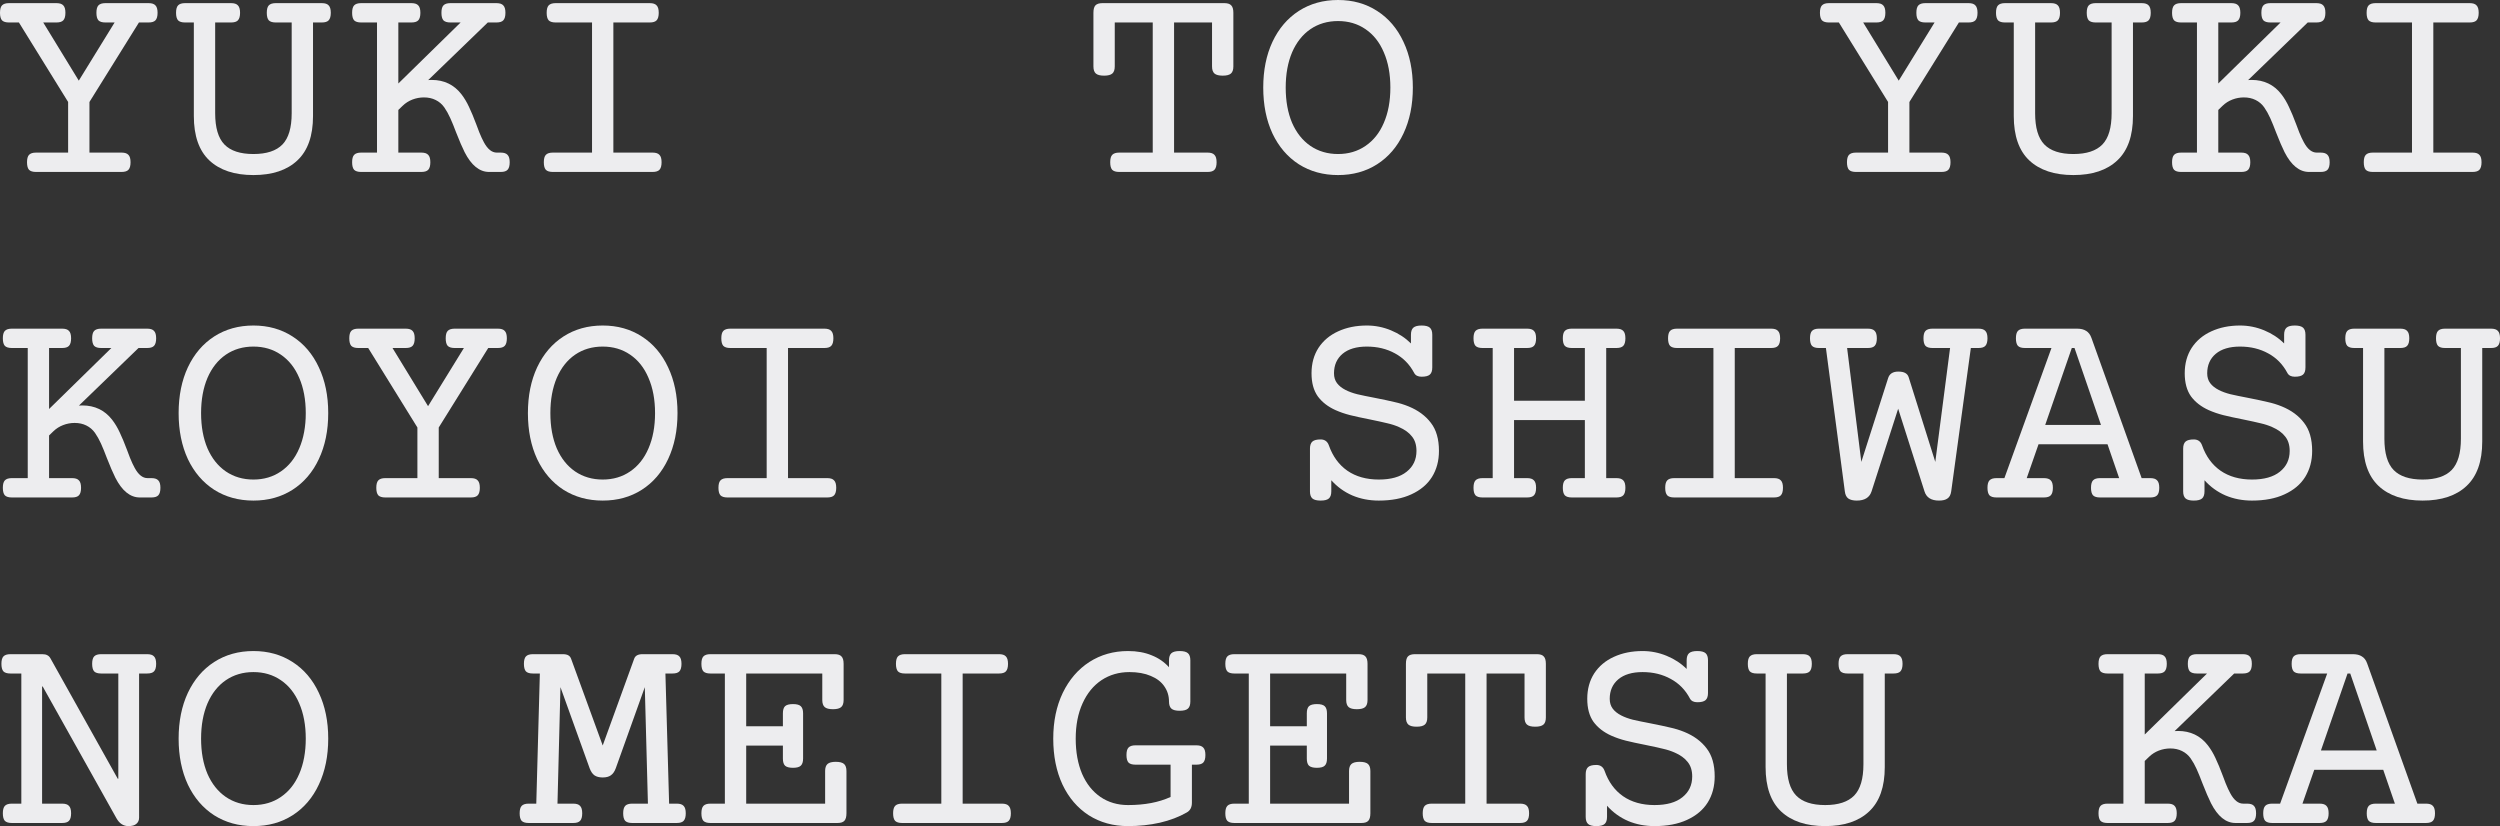
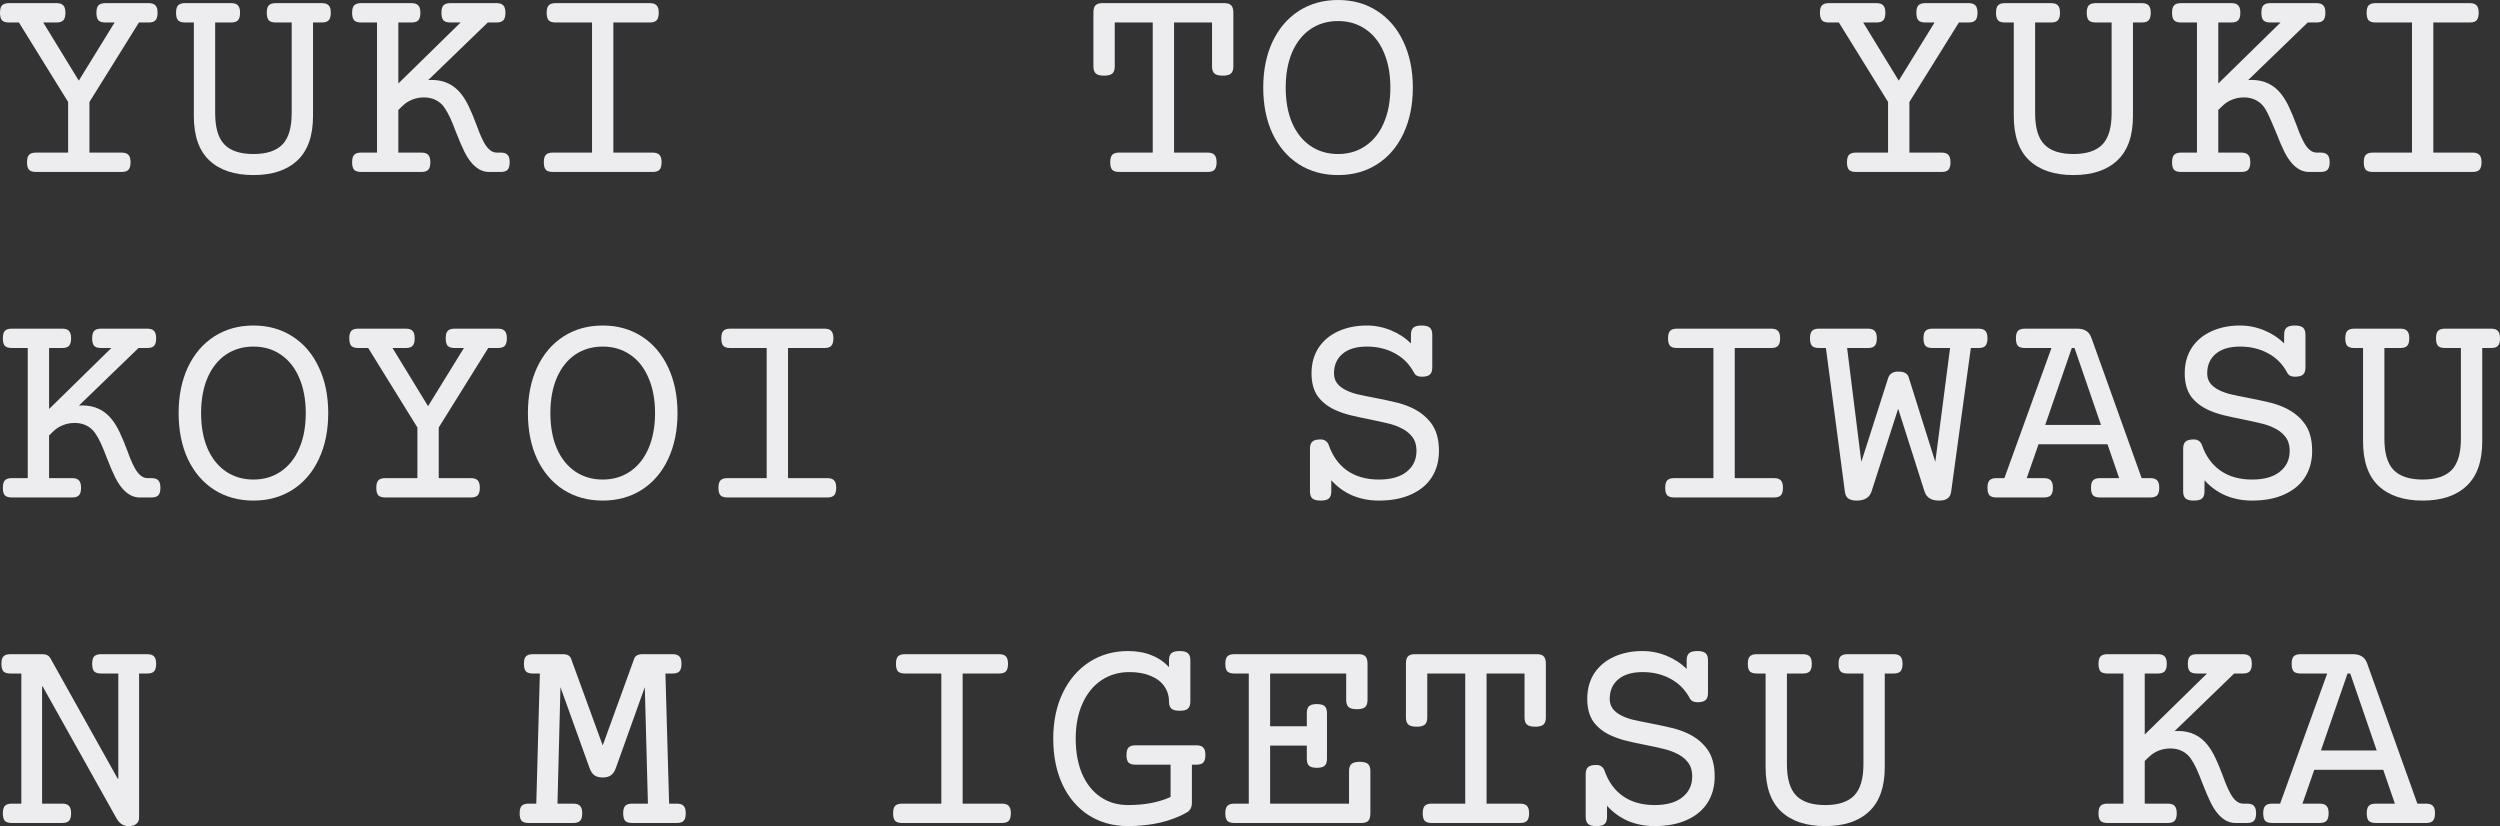
<svg xmlns="http://www.w3.org/2000/svg" viewBox="0 0 145.92 48.219" fill="none">
  <rect x="0" y="0" width="145.92" height="48.219" fill="#333333" stroke="none" />
  <path d="M8.674 0.183C8.862 0.183 8.995 0.227 9.073 0.315C9.156 0.398 9.197 0.542 9.197 0.747C9.197 0.952 9.156 1.098 9.073 1.187C8.995 1.27 8.862 1.312 8.674 1.312H8.11L5.221 5.952V8.907H7.097C7.285 8.907 7.418 8.951 7.496 9.04C7.579 9.123 7.62 9.266 7.62 9.471C7.62 9.676 7.579 9.823 7.496 9.911C7.418 9.994 7.285 10.036 7.097 10.036H2.1C1.912 10.036 1.776 9.994 1.693 9.911C1.616 9.823 1.577 9.676 1.577 9.471C1.577 9.266 1.616 9.123 1.693 9.04C1.776 8.951 1.912 8.907 2.1 8.907H3.976V5.952L1.104 1.312H0.523C0.335 1.312 0.199 1.27 0.116 1.187C0.039 1.098 0 0.952 0 0.747C0 0.542 0.039 0.398 0.116 0.315C0.199 0.227 0.335 0.183 0.523 0.183H3.295C3.484 0.183 3.616 0.227 3.694 0.315C3.777 0.398 3.818 0.542 3.818 0.747C3.818 0.952 3.777 1.098 3.694 1.187C3.616 1.27 3.484 1.312 3.295 1.312H2.523L4.599 4.707L6.69 1.312H6.151C5.963 1.312 5.827 1.27 5.744 1.187C5.667 1.098 5.628 0.952 5.628 0.747C5.628 0.542 5.667 0.398 5.744 0.315C5.827 0.227 5.963 0.183 6.151 0.183H8.674Z" fill="#EDEDEF" />
  <path d="M18.785 0.183C18.973 0.183 19.106 0.227 19.183 0.315C19.266 0.398 19.308 0.542 19.308 0.747C19.308 0.952 19.266 1.098 19.183 1.187C19.106 1.27 18.973 1.312 18.785 1.312H18.27V6.773C18.27 7.93 17.966 8.793 17.357 9.363C16.754 9.933 15.899 10.218 14.792 10.218C13.685 10.218 12.827 9.933 12.219 9.363C11.616 8.793 11.314 7.93 11.314 6.773V1.312H10.799C10.611 1.312 10.476 1.27 10.393 1.187C10.315 1.098 10.276 0.952 10.276 0.747C10.276 0.542 10.315 0.398 10.393 0.315C10.476 0.227 10.611 0.183 10.799 0.183H13.489C13.677 0.183 13.81 0.227 13.887 0.315C13.97 0.398 14.012 0.542 14.012 0.747C14.012 0.952 13.97 1.098 13.887 1.187C13.81 1.27 13.677 1.312 13.489 1.312H12.559V6.607C12.559 7.454 12.739 8.063 13.099 8.434C13.458 8.804 14.023 8.99 14.792 8.99C15.561 8.99 16.126 8.804 16.485 8.434C16.845 8.063 17.025 7.454 17.025 6.607V1.312H16.095C15.907 1.312 15.771 1.27 15.688 1.187C15.611 1.098 15.572 0.952 15.572 0.747C15.572 0.542 15.611 0.398 15.688 0.315C15.771 0.227 15.907 0.183 16.095 0.183H18.785Z" fill="#EDEDEF" />
  <path d="M28.978 0.183C29.166 0.183 29.299 0.227 29.376 0.315C29.46 0.398 29.501 0.542 29.501 0.747C29.501 0.952 29.46 1.098 29.376 1.187C29.299 1.27 29.166 1.312 28.978 1.312H28.472L24.994 4.673C25.038 4.668 25.104 4.665 25.193 4.665C25.918 4.665 26.496 4.942 26.928 5.495C27.099 5.716 27.249 5.966 27.376 6.242C27.509 6.519 27.653 6.865 27.808 7.28C27.83 7.335 27.885 7.482 27.974 7.72C28.068 7.952 28.159 8.149 28.247 8.309C28.463 8.708 28.712 8.907 28.995 8.907H29.227C29.415 8.907 29.548 8.951 29.625 9.04C29.708 9.123 29.75 9.266 29.75 9.471C29.75 9.676 29.708 9.823 29.625 9.911C29.548 9.994 29.415 10.036 29.227 10.036H28.546C27.987 10.036 27.512 9.651 27.119 8.882C26.98 8.605 26.817 8.226 26.629 7.745C26.502 7.407 26.386 7.122 26.28 6.89C26.175 6.657 26.059 6.45 25.932 6.267C25.799 6.079 25.63 5.935 25.425 5.835C25.226 5.736 24.999 5.686 24.745 5.686C24.512 5.686 24.288 5.728 24.072 5.811C23.856 5.894 23.666 6.015 23.5 6.176L23.25 6.417V8.907H24.595C24.783 8.907 24.916 8.951 24.994 9.04C25.077 9.123 25.118 9.266 25.118 9.471C25.118 9.676 25.077 9.823 24.994 9.911C24.916 9.994 24.783 10.036 24.595 10.036H21.076C20.888 10.036 20.752 9.994 20.669 9.911C20.591 9.823 20.553 9.676 20.553 9.471C20.553 9.266 20.591 9.123 20.669 9.04C20.752 8.951 20.888 8.907 21.076 8.907H22.005V1.312H21.076C20.888 1.312 20.752 1.27 20.669 1.187C20.591 1.098 20.553 0.952 20.553 0.747C20.553 0.542 20.591 0.398 20.669 0.315C20.752 0.227 20.888 0.183 21.076 0.183H24.014C24.202 0.183 24.335 0.227 24.413 0.315C24.496 0.398 24.537 0.542 24.537 0.747C24.537 0.952 24.496 1.098 24.413 1.187C24.335 1.27 24.202 1.312 24.014 1.312H23.25V4.873L26.886 1.312H26.289C26.1 1.312 25.965 1.27 25.882 1.187C25.804 1.098 25.766 0.952 25.766 0.747C25.766 0.542 25.804 0.398 25.882 0.315C25.965 0.227 26.1 0.183 26.289 0.183H28.978Z" fill="#EDEDEF" />
  <path d="M37.926 0.183C38.114 0.183 38.247 0.227 38.325 0.315C38.408 0.398 38.449 0.542 38.449 0.747C38.449 0.952 38.408 1.098 38.325 1.187C38.247 1.27 38.114 1.312 37.926 1.312H35.801V8.907H38.092C38.28 8.907 38.413 8.951 38.491 9.04C38.574 9.123 38.615 9.266 38.615 9.471C38.615 9.676 38.574 9.823 38.491 9.911C38.413 9.994 38.28 10.036 38.092 10.036H32.265C32.077 10.036 31.941 9.994 31.859 9.911C31.781 9.823 31.742 9.676 31.742 9.471C31.742 9.266 31.781 9.123 31.859 9.04C31.941 8.951 32.077 8.907 32.265 8.907H34.556V1.312H32.431C32.243 1.312 32.107 1.27 32.024 1.187C31.947 1.098 31.908 0.952 31.908 0.747C31.908 0.542 31.947 0.398 32.024 0.315C32.107 0.227 32.243 0.183 32.431 0.183H37.926Z" fill="#EDEDEF" />
  <path d="M71.466 0.183C71.654 0.183 71.787 0.227 71.865 0.315C71.948 0.398 71.989 0.542 71.989 0.747V3.876C71.989 4.07 71.942 4.208 71.848 4.291C71.754 4.374 71.594 4.416 71.367 4.416C71.14 4.416 70.979 4.374 70.885 4.291C70.791 4.208 70.744 4.07 70.744 3.876V1.312H68.528V8.907H70.487C70.675 8.907 70.808 8.951 70.885 9.04C70.968 9.123 71.01 9.266 71.01 9.471C71.01 9.676 70.968 9.823 70.885 9.911C70.808 9.994 70.675 10.036 70.487 10.036H65.324C65.136 10.036 65 9.994 64.917 9.911C64.839 9.823 64.801 9.676 64.801 9.471C64.801 9.266 64.839 9.123 64.917 9.04C65 8.951 65.136 8.907 65.324 8.907H67.283V1.312H65.066V3.876C65.066 4.07 65.019 4.208 64.925 4.291C64.831 4.374 64.671 4.416 64.444 4.416C64.217 4.416 64.057 4.374 63.962 4.291C63.868 4.208 63.821 4.07 63.821 3.876V0.747C63.821 0.542 63.86 0.398 63.937 0.315C64.021 0.227 64.156 0.183 64.344 0.183H71.466Z" fill="#EDEDEF" />
  <path d="M78.099 0C78.962 0 79.723 0.213 80.381 0.639C81.046 1.065 81.557 1.666 81.917 2.44C82.282 3.21 82.465 4.101 82.465 5.113C82.465 6.126 82.282 7.02 81.917 7.794C81.557 8.564 81.046 9.161 80.381 9.587C79.723 10.008 78.962 10.218 78.099 10.218C77.235 10.218 76.472 10.008 75.808 9.587C75.149 9.161 74.637 8.564 74.272 7.794C73.912 7.02 73.733 6.126 73.733 5.113C73.733 4.101 73.912 3.21 74.272 2.44C74.637 1.666 75.149 1.065 75.808 0.639C76.472 0.213 77.235 0 78.099 0ZM78.099 1.229C77.49 1.229 76.953 1.386 76.488 1.702C76.029 2.017 75.672 2.468 75.417 3.055C75.168 3.641 75.044 4.327 75.044 5.113C75.044 5.899 75.168 6.585 75.417 7.172C75.672 7.753 76.029 8.201 76.488 8.517C76.953 8.832 77.49 8.99 78.099 8.99C78.707 8.99 79.241 8.832 79.701 8.517C80.166 8.201 80.523 7.753 80.771 7.172C81.026 6.585 81.153 5.899 81.153 5.113C81.153 4.327 81.026 3.641 80.771 3.055C80.523 2.468 80.166 2.017 79.701 1.702C79.241 1.386 78.707 1.229 78.099 1.229Z" fill="#EDEDEF" />
  <path d="M114.901 0.183C115.089 0.183 115.222 0.227 115.299 0.315C115.382 0.398 115.424 0.542 115.424 0.747C115.424 0.952 115.382 1.098 115.299 1.187C115.222 1.27 115.089 1.312 114.901 1.312H114.337L111.448 5.952V8.907H113.324C113.512 8.907 113.645 8.951 113.722 9.04C113.805 9.123 113.847 9.266 113.847 9.471C113.847 9.676 113.805 9.823 113.722 9.911C113.645 9.994 113.512 10.036 113.324 10.036H108.327C108.138 10.036 108.003 9.994 107.92 9.911C107.843 9.823 107.804 9.676 107.804 9.471C107.804 9.266 107.843 9.123 107.92 9.04C108.003 8.951 108.138 8.907 108.327 8.907H110.203V5.952L107.331 1.312H106.749C106.561 1.312 106.426 1.27 106.343 1.187C106.265 1.098 106.226 0.952 106.226 0.747C106.226 0.542 106.265 0.398 106.343 0.315C106.426 0.227 106.561 0.183 106.749 0.183H109.522C109.71 0.183 109.843 0.227 109.92 0.315C110.003 0.398 110.045 0.542 110.045 0.747C110.045 0.952 110.003 1.098 109.92 1.187C109.843 1.27 109.71 1.312 109.522 1.312H108.75L110.825 4.707L112.917 1.312H112.377C112.189 1.312 112.054 1.27 111.971 1.187C111.893 1.098 111.855 0.952 111.855 0.747C111.855 0.542 111.893 0.398 111.971 0.315C112.054 0.227 112.189 0.183 112.377 0.183H114.901Z" fill="#EDEDEF" />
  <path d="M125.011 0.183C125.199 0.183 125.332 0.227 125.41 0.315C125.493 0.398 125.534 0.542 125.534 0.747C125.534 0.952 125.493 1.098 125.41 1.187C125.332 1.27 125.199 1.312 125.011 1.312H124.497V6.773C124.497 7.93 124.192 8.793 123.583 9.363C122.98 9.933 122.125 10.218 121.019 10.218C119.912 10.218 119.054 9.933 118.445 9.363C117.842 8.793 117.54 7.93 117.54 6.773V1.312H117.026C116.838 1.312 116.702 1.27 116.619 1.187C116.542 1.098 116.503 0.952 116.503 0.747C116.503 0.542 116.542 0.398 116.619 0.315C116.702 0.227 116.838 0.183 117.026 0.183H119.715C119.903 0.183 120.036 0.227 120.114 0.315C120.197 0.398 120.238 0.542 120.238 0.747C120.238 0.952 120.197 1.098 120.114 1.187C120.036 1.27 119.903 1.312 119.715 1.312H118.786V6.607C118.786 7.454 118.965 8.063 119.325 8.434C119.685 8.804 120.249 8.99 121.019 8.99C121.788 8.99 122.352 8.804 122.712 8.434C123.072 8.063 123.251 7.454 123.251 6.607V1.312H122.322C122.134 1.312 121.998 1.27 121.915 1.187C121.838 1.098 121.799 0.952 121.799 0.747C121.799 0.542 121.838 0.398 121.915 0.315C121.998 0.227 122.134 0.183 122.322 0.183H125.011Z" fill="#EDEDEF" />
-   <path d="M135.205 0.183C135.393 0.183 135.526 0.227 135.603 0.315C135.686 0.398 135.728 0.542 135.728 0.747C135.728 0.952 135.686 1.098 135.603 1.187C135.526 1.27 135.393 1.312 135.205 1.312H134.698L131.22 4.673C131.264 4.668 131.331 4.665 131.419 4.665C132.144 4.665 132.723 4.942 133.154 5.495C133.326 5.716 133.475 5.966 133.602 6.242C133.735 6.519 133.879 6.865 134.034 7.28C134.056 7.335 134.112 7.482 134.2 7.72C134.294 7.952 134.386 8.149 134.474 8.309C134.69 8.708 134.939 8.907 135.221 8.907H135.454C135.642 8.907 135.774 8.951 135.852 9.04C135.935 9.123 135.977 9.266 135.977 9.471C135.977 9.676 135.935 9.823 135.852 9.911C135.774 9.994 135.642 10.036 135.454 10.036H134.773C134.214 10.036 133.738 9.651 133.345 8.882C133.207 8.605 133.044 8.226 132.856 7.745C132.728 7.407 132.612 7.122 132.507 6.89C132.402 6.657 132.285 6.45 132.158 6.267C132.025 6.079 131.857 5.935 131.652 5.835C131.453 5.736 131.226 5.686 130.971 5.686C130.739 5.686 130.515 5.728 130.299 5.811C130.083 5.894 129.892 6.015 129.726 6.176L129.477 6.417V8.907H130.822C131.01 8.907 131.143 8.951 131.22 9.04C131.303 9.123 131.345 9.266 131.345 9.471C131.345 9.676 131.303 9.823 131.22 9.911C131.143 9.994 131.01 10.036 130.822 10.036H127.302C127.114 10.036 126.979 9.994 126.896 9.911C126.818 9.823 126.779 9.676 126.779 9.471C126.779 9.266 126.818 9.123 126.896 9.04C126.979 8.951 127.114 8.907 127.302 8.907H128.232V1.312H127.302C127.114 1.312 126.979 1.27 126.896 1.187C126.818 1.098 126.779 0.952 126.779 0.747C126.779 0.542 126.818 0.398 126.896 0.315C126.979 0.227 127.114 0.183 127.302 0.183H130.241C130.429 0.183 130.562 0.227 130.639 0.315C130.722 0.398 130.764 0.542 130.764 0.747C130.764 0.952 130.722 1.098 130.639 1.187C130.562 1.27 130.429 1.312 130.241 1.312H129.477V4.873L133.113 1.312H132.515C132.327 1.312 132.191 1.27 132.109 1.187C132.031 1.098 131.992 0.952 131.992 0.747C131.992 0.542 132.031 0.398 132.109 0.315C132.191 0.227 132.327 0.183 132.515 0.183H135.205Z" fill="#EDEDEF" />
+   <path d="M135.205 0.183C135.393 0.183 135.526 0.227 135.603 0.315C135.686 0.398 135.728 0.542 135.728 0.747C135.728 0.952 135.686 1.098 135.603 1.187C135.526 1.27 135.393 1.312 135.205 1.312H134.698L131.22 4.673C131.264 4.668 131.331 4.665 131.419 4.665C132.144 4.665 132.723 4.942 133.154 5.495C133.326 5.716 133.475 5.966 133.602 6.242C133.735 6.519 133.879 6.865 134.034 7.28C134.056 7.335 134.112 7.482 134.2 7.72C134.294 7.952 134.386 8.149 134.474 8.309C134.69 8.708 134.939 8.907 135.221 8.907H135.454C135.642 8.907 135.774 8.951 135.852 9.04C135.935 9.123 135.977 9.266 135.977 9.471C135.977 9.676 135.935 9.823 135.852 9.911C135.774 9.994 135.642 10.036 135.454 10.036H134.773C134.214 10.036 133.738 9.651 133.345 8.882C133.207 8.605 133.044 8.226 132.856 7.745C132.402 6.657 132.285 6.45 132.158 6.267C132.025 6.079 131.857 5.935 131.652 5.835C131.453 5.736 131.226 5.686 130.971 5.686C130.739 5.686 130.515 5.728 130.299 5.811C130.083 5.894 129.892 6.015 129.726 6.176L129.477 6.417V8.907H130.822C131.01 8.907 131.143 8.951 131.22 9.04C131.303 9.123 131.345 9.266 131.345 9.471C131.345 9.676 131.303 9.823 131.22 9.911C131.143 9.994 131.01 10.036 130.822 10.036H127.302C127.114 10.036 126.979 9.994 126.896 9.911C126.818 9.823 126.779 9.676 126.779 9.471C126.779 9.266 126.818 9.123 126.896 9.04C126.979 8.951 127.114 8.907 127.302 8.907H128.232V1.312H127.302C127.114 1.312 126.979 1.27 126.896 1.187C126.818 1.098 126.779 0.952 126.779 0.747C126.779 0.542 126.818 0.398 126.896 0.315C126.979 0.227 127.114 0.183 127.302 0.183H130.241C130.429 0.183 130.562 0.227 130.639 0.315C130.722 0.398 130.764 0.542 130.764 0.747C130.764 0.952 130.722 1.098 130.639 1.187C130.562 1.27 130.429 1.312 130.241 1.312H129.477V4.873L133.113 1.312H132.515C132.327 1.312 132.191 1.27 132.109 1.187C132.031 1.098 131.992 0.952 131.992 0.747C131.992 0.542 132.031 0.398 132.109 0.315C132.191 0.227 132.327 0.183 132.515 0.183H135.205Z" fill="#EDEDEF" />
  <path d="M144.153 0.183C144.341 0.183 144.474 0.227 144.551 0.315C144.634 0.398 144.676 0.542 144.676 0.747C144.676 0.952 144.634 1.098 144.551 1.187C144.474 1.27 144.341 1.312 144.153 1.312H142.028V8.907H144.319C144.507 8.907 144.64 8.951 144.717 9.04C144.8 9.123 144.842 9.266 144.842 9.471C144.842 9.676 144.8 9.823 144.717 9.911C144.64 9.994 144.507 10.036 144.319 10.036H138.492C138.304 10.036 138.168 9.994 138.085 9.911C138.008 9.823 137.969 9.676 137.969 9.471C137.969 9.266 138.008 9.123 138.085 9.04C138.168 8.951 138.304 8.907 138.492 8.907H140.783V1.312H138.658C138.47 1.312 138.334 1.27 138.251 1.187C138.173 1.098 138.135 0.952 138.135 0.747C138.135 0.542 138.173 0.398 138.251 0.315C138.334 0.227 138.47 0.183 138.658 0.183H144.153Z" fill="#EDEDEF" />
  <path d="M8.591 19.183C8.779 19.183 8.912 19.227 8.99 19.315C9.073 19.398 9.114 19.542 9.114 19.747C9.114 19.952 9.073 20.098 8.99 20.187C8.912 20.27 8.779 20.312 8.591 20.312H8.085L4.607 23.673C4.651 23.668 4.718 23.665 4.806 23.665C5.531 23.665 6.109 23.942 6.541 24.495C6.713 24.716 6.862 24.965 6.989 25.242C7.122 25.519 7.266 25.865 7.421 26.28C7.443 26.335 7.498 26.482 7.587 26.72C7.681 26.952 7.772 27.149 7.861 27.309C8.077 27.708 8.326 27.907 8.608 27.907H8.84C9.028 27.907 9.161 27.951 9.239 28.04C9.322 28.123 9.363 28.266 9.363 28.471C9.363 28.676 9.322 28.823 9.239 28.911C9.161 28.994 9.028 29.036 8.84 29.036H8.16C7.601 29.036 7.125 28.651 6.732 27.882C6.594 27.605 6.43 27.226 6.242 26.745C6.115 26.407 5.999 26.122 5.894 25.89C5.788 25.657 5.672 25.45 5.545 25.267C5.412 25.079 5.243 24.935 5.039 24.835C4.839 24.736 4.612 24.686 4.358 24.686C4.125 24.686 3.901 24.728 3.686 24.811C3.47 24.894 3.279 25.015 3.113 25.176L2.864 25.417V27.907H4.208C4.397 27.907 4.529 27.951 4.607 28.04C4.69 28.123 4.731 28.266 4.731 28.471C4.731 28.676 4.69 28.823 4.607 28.911C4.529 28.994 4.397 29.036 4.208 29.036H0.689C0.501 29.036 0.365 28.994 0.282 28.911C0.205 28.823 0.166 28.676 0.166 28.471C0.166 28.266 0.205 28.123 0.282 28.04C0.365 27.951 0.501 27.907 0.689 27.907H1.619V20.312H0.689C0.501 20.312 0.365 20.27 0.282 20.187C0.205 20.098 0.166 19.952 0.166 19.747C0.166 19.542 0.205 19.398 0.282 19.315C0.365 19.227 0.501 19.183 0.689 19.183H3.627C3.816 19.183 3.948 19.227 4.026 19.315C4.109 19.398 4.15 19.542 4.15 19.747C4.15 19.952 4.109 20.098 4.026 20.187C3.948 20.27 3.816 20.312 3.627 20.312H2.864V23.873L6.5 20.312H5.902C5.714 20.312 5.578 20.27 5.495 20.187C5.418 20.098 5.379 19.952 5.379 19.747C5.379 19.542 5.418 19.398 5.495 19.315C5.578 19.227 5.714 19.183 5.902 19.183H8.591Z" fill="#EDEDEF" />
  <path d="M14.792 19C15.655 19 16.416 19.213 17.075 19.639C17.739 20.065 18.251 20.666 18.61 21.44C18.976 22.21 19.158 23.101 19.158 24.113C19.158 25.126 18.976 26.02 18.61 26.795C18.251 27.564 17.739 28.161 17.075 28.587C16.416 29.008 15.655 29.218 14.792 29.218C13.929 29.218 13.165 29.008 12.501 28.587C11.842 28.161 11.331 27.564 10.965 26.795C10.606 26.02 10.426 25.126 10.426 24.113C10.426 23.101 10.606 22.21 10.965 21.44C11.331 20.666 11.842 20.065 12.501 19.639C13.165 19.213 13.929 19 14.792 19ZM14.792 20.229C14.183 20.229 13.646 20.386 13.182 20.702C12.722 21.017 12.365 21.468 12.111 22.055C11.862 22.641 11.737 23.327 11.737 24.113C11.737 24.899 11.862 25.585 12.111 26.172C12.365 26.753 12.722 27.201 13.182 27.517C13.646 27.832 14.183 27.99 14.792 27.99C15.401 27.99 15.935 27.832 16.394 27.517C16.859 27.201 17.216 26.753 17.465 26.172C17.719 25.585 17.847 24.899 17.847 24.113C17.847 23.327 17.719 22.641 17.465 22.055C17.216 21.468 16.859 21.017 16.394 20.702C15.935 20.386 15.401 20.229 14.792 20.229Z" fill="#EDEDEF" />
  <path d="M29.061 19.183C29.249 19.183 29.382 19.227 29.46 19.315C29.543 19.398 29.584 19.542 29.584 19.747C29.584 19.952 29.543 20.098 29.46 20.187C29.382 20.27 29.249 20.312 29.061 20.312H28.497L25.608 24.952V27.907H27.484C27.672 27.907 27.805 27.951 27.882 28.04C27.965 28.123 28.007 28.266 28.007 28.471C28.007 28.676 27.965 28.823 27.882 28.911C27.805 28.994 27.672 29.036 27.484 29.036H22.487C22.299 29.036 22.163 28.994 22.08 28.911C22.003 28.823 21.964 28.676 21.964 28.471C21.964 28.266 22.003 28.123 22.08 28.04C22.163 27.951 22.299 27.907 22.487 27.907H24.363V24.952L21.491 20.312H20.91C20.722 20.312 20.586 20.27 20.503 20.187C20.425 20.098 20.387 19.952 20.387 19.747C20.387 19.542 20.425 19.398 20.503 19.315C20.586 19.227 20.722 19.183 20.91 19.183H23.682C23.87 19.183 24.003 19.227 24.081 19.315C24.164 19.398 24.205 19.542 24.205 19.747C24.205 19.952 24.164 20.098 24.081 20.187C24.003 20.27 23.87 20.312 23.682 20.312H22.91L24.985 23.707L27.077 20.312H26.538C26.35 20.312 26.214 20.27 26.131 20.187C26.053 20.098 26.015 19.952 26.015 19.747C26.015 19.542 26.053 19.398 26.131 19.315C26.214 19.227 26.35 19.183 26.538 19.183H29.061Z" fill="#EDEDEF" />
  <path d="M35.179 19C36.042 19 36.803 19.213 37.461 19.639C38.126 20.065 38.637 20.666 38.997 21.44C39.362 22.21 39.545 23.101 39.545 24.113C39.545 25.126 39.362 26.02 38.997 26.795C38.637 27.564 38.126 28.161 37.461 28.587C36.803 29.008 36.042 29.218 35.179 29.218C34.315 29.218 33.552 29.008 32.888 28.587C32.229 28.161 31.717 27.564 31.352 26.795C30.992 26.02 30.813 25.126 30.813 24.113C30.813 23.101 30.992 22.21 31.352 21.44C31.717 20.666 32.229 20.065 32.888 19.639C33.552 19.213 34.315 19 35.179 19ZM35.179 20.229C34.57 20.229 34.033 20.386 33.568 20.702C33.109 21.017 32.752 21.468 32.498 22.055C32.249 22.641 32.124 23.327 32.124 24.113C32.124 24.899 32.249 25.585 32.498 26.172C32.752 26.753 33.109 27.201 33.568 27.517C34.033 27.832 34.57 27.99 35.179 27.99C35.787 27.99 36.322 27.832 36.781 27.517C37.246 27.201 37.603 26.753 37.851 26.172C38.106 25.585 38.234 24.899 38.234 24.113C38.234 23.327 38.106 22.641 37.851 22.055C37.603 21.468 37.246 21.017 36.781 20.702C36.322 20.386 35.787 20.229 35.179 20.229Z" fill="#EDEDEF" />
  <path d="M48.12 19.183C48.308 19.183 48.441 19.227 48.518 19.315C48.601 19.398 48.643 19.542 48.643 19.747C48.643 19.952 48.601 20.098 48.518 20.187C48.441 20.27 48.308 20.312 48.12 20.312H45.995V27.907H48.286C48.474 27.907 48.607 27.951 48.684 28.04C48.767 28.123 48.809 28.266 48.809 28.471C48.809 28.676 48.767 28.823 48.684 28.911C48.607 28.994 48.474 29.036 48.286 29.036H42.458C42.27 29.036 42.135 28.994 42.052 28.911C41.974 28.823 41.935 28.676 41.935 28.471C41.935 28.266 41.974 28.123 42.052 28.04C42.135 27.951 42.27 27.907 42.458 27.907H44.749V20.312H42.625C42.436 20.312 42.301 20.27 42.218 20.187C42.14 20.098 42.102 19.952 42.102 19.747C42.102 19.542 42.14 19.398 42.218 19.315C42.301 19.227 42.436 19.183 42.625 19.183H48.12Z" fill="#EDEDEF" />
  <path d="M82.976 19C83.203 19 83.364 19.042 83.457 19.125C83.552 19.208 83.599 19.346 83.599 19.54V21.449C83.599 21.642 83.552 21.781 83.457 21.864C83.364 21.947 83.203 21.988 82.976 21.988C82.766 21.988 82.622 21.916 82.544 21.772C82.279 21.269 81.905 20.887 81.424 20.627C80.942 20.361 80.395 20.229 79.78 20.229C79.172 20.229 78.698 20.37 78.361 20.652C78.029 20.934 77.863 21.313 77.863 21.789C77.863 22.016 77.921 22.207 78.037 22.362C78.153 22.517 78.319 22.65 78.535 22.76C78.729 22.86 78.956 22.943 79.216 23.009C79.476 23.07 79.824 23.142 80.262 23.225C80.738 23.319 81.114 23.399 81.391 23.466C81.673 23.527 81.95 23.612 82.221 23.723C82.774 23.95 83.206 24.268 83.516 24.678C83.831 25.082 83.989 25.629 83.989 26.321C83.989 26.897 83.853 27.403 83.582 27.84C83.311 28.272 82.91 28.61 82.379 28.853C81.853 29.097 81.219 29.218 80.478 29.218C79.924 29.218 79.409 29.119 78.934 28.919C78.463 28.715 78.054 28.419 77.705 28.031V28.679C77.705 28.872 77.658 29.011 77.564 29.094C77.47 29.177 77.309 29.218 77.082 29.218C76.856 29.218 76.695 29.177 76.601 29.094C76.507 29.011 76.46 28.872 76.46 28.679V26.188C76.46 25.995 76.507 25.857 76.601 25.773C76.695 25.69 76.856 25.649 77.082 25.649C77.321 25.649 77.481 25.765 77.564 25.997C77.791 26.639 78.151 27.132 78.643 27.475C79.141 27.818 79.752 27.99 80.478 27.99C81.186 27.99 81.728 27.837 82.104 27.533C82.486 27.229 82.677 26.825 82.677 26.321C82.677 25.973 82.589 25.69 82.412 25.475C82.24 25.253 81.988 25.071 81.656 24.927C81.446 24.833 81.216 24.758 80.967 24.703C80.718 24.642 80.378 24.567 79.946 24.479C79.493 24.39 79.111 24.307 78.801 24.23C78.496 24.152 78.214 24.055 77.954 23.939C77.511 23.74 77.165 23.471 76.917 23.134C76.673 22.791 76.551 22.342 76.551 21.789C76.551 21.219 76.687 20.724 76.958 20.303C77.235 19.883 77.617 19.562 78.104 19.34C78.596 19.113 79.155 19 79.78 19C80.267 19 80.738 19.094 81.191 19.282C81.645 19.47 82.032 19.725 82.354 20.046V19.54C82.354 19.346 82.401 19.208 82.495 19.125C82.589 19.042 82.749 19 82.976 19Z" fill="#EDEDEF" />
-   <path d="M94.348 19.183C94.536 19.183 94.669 19.227 94.747 19.315C94.83 19.398 94.871 19.542 94.871 19.747C94.871 19.952 94.83 20.098 94.747 20.187C94.669 20.27 94.536 20.312 94.348 20.312H93.751V27.907H94.348C94.536 27.907 94.669 27.951 94.747 28.04C94.83 28.123 94.871 28.266 94.871 28.471C94.871 28.676 94.83 28.823 94.747 28.911C94.669 28.994 94.536 29.036 94.348 29.036H91.742C91.554 29.036 91.418 28.994 91.335 28.911C91.257 28.823 91.219 28.676 91.219 28.471C91.219 28.266 91.257 28.123 91.335 28.04C91.418 27.951 91.554 27.907 91.742 27.907H92.505V24.52H88.372V27.907H89.135C89.323 27.907 89.456 27.951 89.534 28.04C89.617 28.123 89.658 28.266 89.658 28.471C89.658 28.676 89.617 28.823 89.534 28.911C89.456 28.994 89.323 29.036 89.135 29.036H86.529C86.341 29.036 86.205 28.994 86.122 28.911C86.045 28.823 86.006 28.676 86.006 28.471C86.006 28.266 86.045 28.123 86.122 28.04C86.205 27.951 86.341 27.907 86.529 27.907H87.126V20.312H86.529C86.341 20.312 86.205 20.27 86.122 20.187C86.045 20.098 86.006 19.952 86.006 19.747C86.006 19.542 86.045 19.398 86.122 19.315C86.205 19.227 86.341 19.183 86.529 19.183H89.135C89.323 19.183 89.456 19.227 89.534 19.315C89.617 19.398 89.658 19.542 89.658 19.747C89.658 19.952 89.617 20.098 89.534 20.187C89.456 20.27 89.323 20.312 89.135 20.312H88.372V23.391H92.505V20.312H91.742C91.554 20.312 91.418 20.27 91.335 20.187C91.257 20.098 91.219 19.952 91.219 19.747C91.219 19.542 91.257 19.398 91.335 19.315C91.418 19.227 91.554 19.183 91.742 19.183H94.348Z" fill="#EDEDEF" />
  <path d="M103.38 19.183C103.568 19.183 103.7 19.227 103.778 19.315C103.861 19.398 103.902 19.542 103.902 19.747C103.902 19.952 103.861 20.098 103.778 20.187C103.7 20.27 103.568 20.312 103.38 20.312H101.254V27.907H103.545C103.734 27.907 103.866 27.951 103.944 28.04C104.027 28.123 104.068 28.266 104.068 28.471C104.068 28.676 104.027 28.823 103.944 28.911C103.866 28.994 103.734 29.036 103.545 29.036H97.718C97.53 29.036 97.395 28.994 97.312 28.911C97.234 28.823 97.195 28.676 97.195 28.471C97.195 28.266 97.234 28.123 97.312 28.04C97.395 27.951 97.53 27.907 97.718 27.907H100.009V20.312H97.884C97.696 20.312 97.56 20.27 97.478 20.187C97.4 20.098 97.361 19.952 97.361 19.747C97.361 19.542 97.4 19.398 97.478 19.315C97.56 19.227 97.696 19.183 97.884 19.183H103.38Z" fill="#EDEDEF" />
  <path d="M115.482 19.183C115.67 19.183 115.803 19.227 115.88 19.315C115.963 19.398 116.005 19.542 116.005 19.747C116.005 19.952 115.963 20.098 115.88 20.187C115.803 20.27 115.67 20.312 115.482 20.312H115.034L113.888 28.679C113.861 28.878 113.789 29.016 113.672 29.094C113.562 29.177 113.396 29.218 113.174 29.218C112.721 29.218 112.438 29.038 112.328 28.679L110.792 23.856L109.24 28.679C109.124 29.038 108.836 29.218 108.377 29.218C108.161 29.218 107.995 29.177 107.878 29.094C107.768 29.011 107.701 28.872 107.679 28.679L106.575 20.312H106.168C105.98 20.312 105.845 20.27 105.762 20.187C105.684 20.098 105.646 19.952 105.646 19.747C105.646 19.542 105.684 19.398 105.762 19.315C105.845 19.227 105.98 19.183 106.168 19.183H109.024C109.212 19.183 109.345 19.227 109.422 19.315C109.505 19.398 109.547 19.542 109.547 19.747C109.547 19.952 109.505 20.098 109.422 20.187C109.345 20.27 109.212 20.312 109.024 20.312H107.812L108.642 26.96L110.203 22.08C110.28 21.82 110.479 21.689 110.8 21.689C110.977 21.689 111.113 21.717 111.207 21.772C111.307 21.828 111.373 21.911 111.406 22.021L112.959 26.96L113.822 20.312H112.793C112.604 20.312 112.469 20.27 112.386 20.187C112.308 20.098 112.27 19.952 112.27 19.747C112.27 19.542 112.308 19.398 112.386 19.315C112.469 19.227 112.604 19.183 112.793 19.183H115.482Z" fill="#EDEDEF" />
  <path d="M121.234 19.183C121.456 19.183 121.633 19.227 121.766 19.315C121.904 19.398 122.006 19.534 122.073 19.722L125.003 27.907H125.509C125.698 27.907 125.83 27.951 125.908 28.04C125.991 28.123 126.032 28.266 126.032 28.471C126.032 28.676 125.991 28.823 125.908 28.911C125.83 28.994 125.698 29.036 125.509 29.036H122.571C122.383 29.036 122.247 28.994 122.164 28.911C122.087 28.823 122.048 28.676 122.048 28.471C122.048 28.266 122.087 28.123 122.164 28.04C122.247 27.951 122.383 27.907 122.571 27.907H123.691L123.011 25.931H118.985L118.296 27.907H119.3C119.488 27.907 119.621 27.951 119.699 28.04C119.782 28.123 119.823 28.266 119.823 28.471C119.823 28.676 119.782 28.823 119.699 28.911C119.621 28.994 119.488 29.036 119.3 29.036H116.528C116.34 29.036 116.204 28.994 116.121 28.911C116.044 28.823 116.005 28.676 116.005 28.471C116.005 28.266 116.044 28.123 116.121 28.04C116.204 27.951 116.34 27.907 116.528 27.907H116.993L119.74 20.312H118.188C118 20.312 117.864 20.27 117.781 20.187C117.704 20.098 117.665 19.952 117.665 19.747C117.665 19.542 117.704 19.398 117.781 19.315C117.864 19.227 118 19.183 118.188 19.183H121.234ZM120.927 20.312L119.375 24.802H122.629L121.085 20.312H120.927Z" fill="#EDEDEF" />
  <path d="M133.943 19C134.17 19 134.33 19.042 134.424 19.125C134.518 19.208 134.565 19.346 134.565 19.54V21.449C134.565 21.642 134.518 21.781 134.424 21.864C134.33 21.947 134.17 21.988 133.943 21.988C133.733 21.988 133.589 21.916 133.511 21.772C133.246 21.269 132.872 20.887 132.391 20.627C131.909 20.361 131.361 20.229 130.747 20.229C130.138 20.229 129.665 20.37 129.328 20.652C128.996 20.934 128.83 21.313 128.83 21.789C128.83 22.016 128.888 22.207 129.004 22.362C129.12 22.517 129.286 22.65 129.502 22.76C129.696 22.86 129.922 22.943 130.183 23.009C130.443 23.07 130.791 23.142 131.228 23.225C131.704 23.319 132.081 23.399 132.357 23.466C132.64 23.527 132.916 23.612 133.187 23.723C133.741 23.95 134.173 24.268 134.482 24.678C134.798 25.082 134.956 25.629 134.956 26.321C134.956 26.897 134.82 27.403 134.549 27.84C134.278 28.272 133.877 28.61 133.345 28.853C132.82 29.097 132.186 29.218 131.444 29.218C130.891 29.218 130.376 29.119 129.9 28.919C129.43 28.715 129.02 28.419 128.672 28.031V28.679C128.672 28.872 128.625 29.011 128.531 29.094C128.437 29.177 128.276 29.218 128.049 29.218C127.822 29.218 127.662 29.177 127.568 29.094C127.474 29.011 127.427 28.872 127.427 28.679V26.188C127.427 25.995 127.474 25.857 127.568 25.773C127.662 25.69 127.822 25.649 128.049 25.649C128.287 25.649 128.448 25.765 128.531 25.997C128.758 26.639 129.117 27.132 129.61 27.475C130.108 27.818 130.72 27.99 131.444 27.99C132.153 27.99 132.695 27.837 133.071 27.533C133.453 27.229 133.644 26.825 133.644 26.321C133.644 25.973 133.555 25.69 133.378 25.475C133.207 25.253 132.955 25.071 132.623 24.927C132.413 24.833 132.183 24.758 131.934 24.703C131.685 24.642 131.345 24.567 130.913 24.479C130.459 24.39 130.077 24.307 129.768 24.23C129.463 24.152 129.181 24.055 128.921 23.939C128.478 23.74 128.132 23.471 127.883 23.134C127.64 22.791 127.518 22.342 127.518 21.789C127.518 21.219 127.654 20.724 127.925 20.303C128.201 19.883 128.583 19.562 129.07 19.34C129.563 19.113 130.122 19 130.747 19C131.234 19 131.704 19.094 132.158 19.282C132.612 19.47 132.999 19.725 133.32 20.046V19.54C133.32 19.346 133.367 19.208 133.462 19.125C133.555 19.042 133.716 19 133.943 19Z" fill="#EDEDEF" />
  <path d="M145.398 19.183C145.586 19.183 145.719 19.227 145.796 19.315C145.879 19.398 145.921 19.542 145.921 19.747C145.921 19.952 145.879 20.098 145.796 20.187C145.719 20.27 145.586 20.312 145.398 20.312H144.883V25.773C144.883 26.93 144.579 27.793 143.97 28.363C143.367 28.933 142.512 29.218 141.405 29.218C140.299 29.218 139.441 28.933 138.832 28.363C138.229 27.793 137.927 26.93 137.927 25.773V20.312H137.413C137.224 20.312 137.089 20.27 137.006 20.187C136.928 20.098 136.89 19.952 136.89 19.747C136.89 19.542 136.928 19.398 137.006 19.315C137.089 19.227 137.224 19.183 137.413 19.183H140.102C140.29 19.183 140.423 19.227 140.5 19.315C140.584 19.398 140.625 19.542 140.625 19.747C140.625 19.952 140.584 20.098 140.5 20.187C140.423 20.27 140.29 20.312 140.102 20.312H139.172V25.607C139.172 26.454 139.352 27.063 139.712 27.434C140.072 27.804 140.636 27.99 141.405 27.99C142.174 27.99 142.739 27.804 143.099 27.434C143.458 27.063 143.638 26.454 143.638 25.607V20.312H142.708C142.52 20.312 142.385 20.27 142.302 20.187C142.224 20.098 142.185 19.952 142.185 19.747C142.185 19.542 142.224 19.398 142.302 19.315C142.385 19.227 142.52 19.183 142.708 19.183H145.398Z" fill="#EDEDEF" />
  <path d="M8.591 38.183C8.779 38.183 8.912 38.227 8.99 38.315C9.073 38.398 9.114 38.542 9.114 38.747C9.114 38.952 9.073 39.099 8.99 39.187C8.912 39.27 8.779 39.311 8.591 39.311H8.118V47.729C8.118 47.878 8.066 47.997 7.96 48.085C7.861 48.174 7.706 48.218 7.496 48.218C7.202 48.218 6.97 48.066 6.798 47.762L2.49 40.067H2.457V46.907H3.627C3.816 46.907 3.948 46.951 4.026 47.039C4.109 47.123 4.15 47.267 4.15 47.471C4.15 47.676 4.109 47.823 4.026 47.911C3.948 47.994 3.816 48.036 3.627 48.036H0.689C0.501 48.036 0.365 47.994 0.282 47.911C0.205 47.823 0.166 47.676 0.166 47.471C0.166 47.267 0.205 47.123 0.282 47.039C0.365 46.951 0.501 46.907 0.689 46.907H1.245V39.311H0.606C0.418 39.311 0.282 39.27 0.199 39.187C0.122 39.099 0.083 38.952 0.083 38.747C0.083 38.542 0.122 38.398 0.199 38.315C0.282 38.227 0.418 38.183 0.606 38.183H2.465C2.587 38.183 2.684 38.202 2.756 38.241C2.833 38.279 2.894 38.337 2.938 38.415L6.873 45.454H6.906V39.311H5.902C5.714 39.311 5.578 39.27 5.495 39.187C5.418 39.099 5.379 38.952 5.379 38.747C5.379 38.542 5.418 38.398 5.495 38.315C5.578 38.227 5.714 38.183 5.902 38.183H8.591Z" fill="#EDEDEF" />
-   <path d="M14.792 38C15.655 38 16.416 38.213 17.075 38.639C17.739 39.065 18.251 39.666 18.61 40.44C18.976 41.21 19.158 42.101 19.158 43.113C19.158 44.126 18.976 45.02 18.61 45.794C18.251 46.564 17.739 47.161 17.075 47.587C16.416 48.008 15.655 48.218 14.792 48.218C13.929 48.218 13.165 48.008 12.501 47.587C11.842 47.161 11.331 46.564 10.965 45.794C10.606 45.02 10.426 44.126 10.426 43.113C10.426 42.101 10.606 41.21 10.965 40.44C11.331 39.666 11.842 39.065 12.501 38.639C13.165 38.213 13.929 38 14.792 38ZM14.792 39.228C14.183 39.228 13.646 39.386 13.182 39.702C12.722 40.017 12.365 40.468 12.111 41.055C11.862 41.641 11.737 42.328 11.737 43.113C11.737 43.899 11.862 44.585 12.111 45.172C12.365 45.753 12.722 46.201 13.182 46.517C13.646 46.832 14.183 46.99 14.792 46.99C15.401 46.99 15.935 46.832 16.394 46.517C16.859 46.201 17.216 45.753 17.465 45.172C17.719 44.585 17.847 43.899 17.847 43.113C17.847 42.328 17.719 41.641 17.465 41.055C17.216 40.468 16.859 40.017 16.394 39.702C15.935 39.386 15.401 39.228 14.792 39.228Z" fill="#EDEDEF" />
  <path d="M39.254 38.183C39.443 38.183 39.575 38.227 39.653 38.315C39.736 38.398 39.777 38.542 39.777 38.747C39.777 38.952 39.736 39.099 39.653 39.187C39.575 39.27 39.443 39.311 39.254 39.311H38.839L39.055 46.907H39.503C39.691 46.907 39.824 46.951 39.902 47.039C39.985 47.123 40.026 47.267 40.026 47.471C40.026 47.676 39.985 47.823 39.902 47.911C39.824 47.994 39.691 48.036 39.503 48.036H36.897C36.709 48.036 36.573 47.994 36.49 47.911C36.413 47.823 36.374 47.676 36.374 47.471C36.374 47.267 36.413 47.123 36.49 47.039C36.573 46.951 36.709 46.907 36.897 46.907H37.818L37.636 40.108L35.942 44.84C35.871 45.034 35.774 45.172 35.652 45.255C35.536 45.338 35.378 45.379 35.179 45.379C34.98 45.379 34.819 45.338 34.697 45.255C34.581 45.172 34.487 45.034 34.415 44.84L32.713 40.108L32.539 46.907H33.46C33.649 46.907 33.781 46.951 33.859 47.039C33.942 47.123 33.983 47.267 33.983 47.471C33.983 47.676 33.942 47.823 33.859 47.911C33.781 47.994 33.649 48.036 33.46 48.036H30.854C30.666 48.036 30.53 47.994 30.447 47.911C30.37 47.823 30.331 47.676 30.331 47.471C30.331 47.267 30.37 47.123 30.447 47.039C30.53 46.951 30.666 46.907 30.854 46.907H31.302L31.51 39.311H31.103C30.915 39.311 30.779 39.27 30.696 39.187C30.619 39.099 30.58 38.952 30.58 38.747C30.58 38.542 30.619 38.398 30.696 38.315C30.779 38.227 30.915 38.183 31.103 38.183H32.854C32.987 38.183 33.092 38.205 33.17 38.249C33.248 38.293 33.303 38.362 33.336 38.457L35.179 43.512L37.013 38.457C37.074 38.274 37.237 38.183 37.503 38.183H39.254Z" fill="#EDEDEF" />
-   <path d="M48.784 44.466C49.011 44.466 49.171 44.508 49.265 44.591C49.359 44.674 49.406 44.812 49.406 45.006V47.471C49.406 47.676 49.365 47.823 49.282 47.911C49.204 47.994 49.072 48.036 48.883 48.036H41.462C41.274 48.036 41.139 47.994 41.056 47.911C40.978 47.823 40.94 47.676 40.94 47.471C40.94 47.267 40.978 47.123 41.056 47.039C41.139 46.951 41.274 46.907 41.462 46.907H42.309V39.311H41.462C41.274 39.311 41.139 39.27 41.056 39.187C40.978 39.099 40.94 38.952 40.94 38.747C40.94 38.542 40.978 38.398 41.056 38.315C41.139 38.227 41.274 38.183 41.462 38.183H48.717C48.905 38.183 49.038 38.227 49.116 38.315C49.199 38.398 49.24 38.542 49.24 38.747V40.856C49.24 41.049 49.193 41.187 49.099 41.271C49.005 41.354 48.844 41.395 48.618 41.395C48.391 41.395 48.23 41.354 48.136 41.271C48.042 41.187 47.995 41.049 47.995 40.856V39.311H43.554V42.391H45.696V41.636C45.696 41.442 45.737 41.304 45.82 41.221C45.909 41.138 46.064 41.096 46.285 41.096C46.506 41.096 46.659 41.138 46.742 41.221C46.83 41.304 46.875 41.442 46.875 41.636V44.275C46.875 44.469 46.83 44.608 46.742 44.69C46.659 44.773 46.506 44.815 46.285 44.815C46.064 44.815 45.909 44.773 45.82 44.69C45.737 44.608 45.696 44.469 45.696 44.275V43.52H43.554V46.907H48.161V45.006C48.161 44.812 48.208 44.674 48.302 44.591C48.396 44.508 48.557 44.466 48.784 44.466Z" fill="#EDEDEF" />
  <path d="M58.313 38.183C58.501 38.183 58.634 38.227 58.712 38.315C58.794 38.398 58.836 38.542 58.836 38.747C58.836 38.952 58.794 39.099 58.712 39.187C58.634 39.27 58.501 39.311 58.313 39.311H56.188V46.907H58.479C58.667 46.907 58.8 46.951 58.877 47.039C58.96 47.123 59.002 47.267 59.002 47.471C59.002 47.676 58.96 47.823 58.877 47.911C58.8 47.994 58.667 48.036 58.479 48.036H52.652C52.464 48.036 52.328 47.994 52.245 47.911C52.168 47.823 52.129 47.676 52.129 47.471C52.129 47.267 52.168 47.123 52.245 47.039C52.328 46.951 52.464 46.907 52.652 46.907H54.943V39.311H52.818C52.63 39.311 52.494 39.27 52.411 39.187C52.334 39.099 52.295 38.952 52.295 38.747C52.295 38.542 52.334 38.398 52.411 38.315C52.494 38.227 52.63 38.183 52.818 38.183H58.313Z" fill="#EDEDEF" />
  <path d="M68.855 38C69.082 38 69.242 38.042 69.336 38.125C69.43 38.208 69.478 38.346 69.478 38.54V40.947C69.478 41.14 69.43 41.279 69.336 41.362C69.242 41.445 69.082 41.486 68.855 41.486C68.628 41.486 68.468 41.445 68.373 41.362C68.28 41.279 68.232 41.14 68.232 40.947C68.232 40.615 68.141 40.319 67.958 40.059C67.781 39.798 67.518 39.597 67.17 39.453C66.821 39.303 66.406 39.228 65.925 39.228C65.311 39.228 64.765 39.386 64.289 39.702C63.819 40.017 63.451 40.468 63.186 41.055C62.92 41.641 62.787 42.328 62.787 43.113C62.787 43.899 62.912 44.585 63.161 45.172C63.415 45.753 63.772 46.201 64.232 46.517C64.696 46.832 65.233 46.99 65.842 46.99C66.81 46.99 67.638 46.832 68.324 46.517V44.632H66.273C66.085 44.632 65.95 44.591 65.867 44.508C65.789 44.419 65.75 44.273 65.75 44.068C65.75 43.863 65.789 43.719 65.867 43.636C65.95 43.548 66.085 43.503 66.273 43.503H69.834C70.023 43.503 70.155 43.548 70.233 43.636C70.316 43.719 70.357 43.863 70.357 44.068C70.357 44.273 70.316 44.419 70.233 44.508C70.155 44.591 70.023 44.632 69.834 44.632H69.569V46.849C69.569 47.12 69.469 47.311 69.27 47.421C68.816 47.682 68.293 47.881 67.701 48.019C67.109 48.152 66.489 48.218 65.842 48.218C64.979 48.218 64.215 48.008 63.551 47.587C62.892 47.161 62.38 46.564 62.015 45.794C61.655 45.02 61.476 44.126 61.476 43.113C61.476 42.106 61.661 41.215 62.032 40.44C62.408 39.666 62.925 39.065 63.584 38.639C64.248 38.213 65.001 38 65.842 38C66.362 38 66.821 38.083 67.22 38.249C67.624 38.409 67.961 38.642 68.232 38.946V38.54C68.232 38.346 68.28 38.208 68.373 38.125C68.468 38.042 68.628 38 68.855 38Z" fill="#EDEDEF" />
  <path d="M79.364 44.466C79.591 44.466 79.751 44.508 79.845 44.591C79.939 44.674 79.986 44.812 79.986 45.006V47.471C79.986 47.676 79.945 47.823 79.862 47.911C79.784 47.994 79.652 48.036 79.463 48.036H72.042C71.854 48.036 71.719 47.994 71.636 47.911C71.558 47.823 71.52 47.676 71.52 47.471C71.52 47.267 71.558 47.123 71.636 47.039C71.719 46.951 71.854 46.907 72.042 46.907H72.889V39.311H72.042C71.854 39.311 71.719 39.27 71.636 39.187C71.558 39.099 71.52 38.952 71.52 38.747C71.52 38.542 71.558 38.398 71.636 38.315C71.719 38.227 71.854 38.183 72.042 38.183H79.297C79.486 38.183 79.618 38.227 79.696 38.315C79.779 38.398 79.82 38.542 79.82 38.747V40.856C79.82 41.049 79.773 41.187 79.679 41.271C79.585 41.354 79.425 41.395 79.198 41.395C78.971 41.395 78.811 41.354 78.716 41.271C78.622 41.187 78.575 41.049 78.575 40.856V39.311H74.134V42.391H76.276V41.636C76.276 41.442 76.317 41.304 76.4 41.221C76.489 41.138 76.644 41.096 76.865 41.096C77.087 41.096 77.239 41.138 77.322 41.221C77.41 41.304 77.454 41.442 77.454 41.636V44.275C77.454 44.469 77.41 44.608 77.322 44.69C77.239 44.773 77.087 44.815 76.865 44.815C76.644 44.815 76.489 44.773 76.4 44.69C76.317 44.608 76.276 44.469 76.276 44.275V43.52H74.134V46.907H78.741V45.006C78.741 44.812 78.788 44.674 78.882 44.591C78.976 44.508 79.137 44.466 79.364 44.466Z" fill="#EDEDEF" />
  <path d="M89.707 38.183C89.895 38.183 90.028 38.227 90.105 38.315C90.188 38.398 90.229 38.542 90.229 38.747V41.877C90.229 42.07 90.183 42.209 90.088 42.292C89.994 42.374 89.834 42.416 89.607 42.416C89.38 42.416 89.22 42.374 89.126 42.292C89.031 42.209 88.984 42.07 88.984 41.877V39.311H86.768V46.907H88.727C88.915 46.907 89.048 46.951 89.126 47.039C89.209 47.123 89.25 47.267 89.25 47.471C89.25 47.676 89.209 47.823 89.126 47.911C89.048 47.994 88.915 48.036 88.727 48.036H83.564C83.376 48.036 83.24 47.994 83.157 47.911C83.08 47.823 83.041 47.676 83.041 47.471C83.041 47.267 83.08 47.123 83.157 47.039C83.24 46.951 83.376 46.907 83.564 46.907H85.523V39.311H83.307V41.877C83.307 42.07 83.26 42.209 83.166 42.292C83.071 42.374 82.911 42.416 82.684 42.416C82.457 42.416 82.297 42.374 82.203 42.292C82.108 42.209 82.061 42.07 82.061 41.877V38.747C82.061 38.542 82.1 38.398 82.178 38.315C82.261 38.227 82.396 38.183 82.584 38.183H89.707Z" fill="#EDEDEF" />
  <path d="M99.07 38C99.297 38 99.457 38.042 99.551 38.125C99.645 38.208 99.692 38.346 99.692 38.54V40.449C99.692 40.642 99.645 40.781 99.551 40.864C99.457 40.947 99.297 40.988 99.07 40.988C98.859 40.988 98.716 40.916 98.638 40.772C98.373 40.269 97.999 39.887 97.517 39.627C97.036 39.361 96.488 39.228 95.874 39.228C95.265 39.228 94.792 39.37 94.455 39.652C94.123 39.934 93.956 40.313 93.956 40.789C93.956 41.016 94.015 41.207 94.131 41.362C94.247 41.517 94.413 41.65 94.629 41.76C94.823 41.86 95.05 41.943 95.309 42.009C95.57 42.07 95.918 42.142 96.355 42.225C96.831 42.319 97.208 42.399 97.484 42.466C97.767 42.527 98.043 42.612 98.315 42.723C98.868 42.95 99.3 43.268 99.609 43.678C99.925 44.082 100.083 44.63 100.083 45.321C100.083 45.897 99.947 46.403 99.676 46.84C99.405 47.272 99.003 47.61 98.472 47.853C97.946 48.097 97.313 48.218 96.571 48.218C96.018 48.218 95.503 48.119 95.027 47.919C94.557 47.715 94.148 47.419 93.799 47.031V47.679C93.799 47.872 93.752 48.011 93.658 48.094C93.564 48.177 93.403 48.218 93.176 48.218C92.949 48.218 92.789 48.177 92.695 48.094C92.601 48.011 92.554 47.872 92.554 47.679V45.188C92.554 44.995 92.601 44.856 92.695 44.773C92.789 44.69 92.949 44.649 93.176 44.649C93.414 44.649 93.575 44.765 93.658 44.998C93.885 45.639 94.244 46.132 94.737 46.475C95.235 46.818 95.846 46.99 96.571 46.99C97.28 46.99 97.822 46.838 98.198 46.533C98.58 46.229 98.771 45.825 98.771 45.321C98.771 44.973 98.682 44.69 98.505 44.475C98.334 44.253 98.082 44.071 97.75 43.927C97.54 43.833 97.31 43.758 97.061 43.703C96.812 43.642 96.472 43.567 96.04 43.479C95.586 43.39 95.205 43.307 94.894 43.23C94.59 43.152 94.308 43.055 94.048 42.939C93.605 42.74 93.259 42.471 93.01 42.134C92.767 41.791 92.645 41.343 92.645 40.789C92.645 40.219 92.781 39.724 93.052 39.303C93.329 38.883 93.71 38.562 94.197 38.34C94.69 38.113 95.249 38 95.874 38C96.361 38 96.831 38.094 97.285 38.282C97.739 38.47 98.126 38.725 98.447 39.046V38.54C98.447 38.346 98.494 38.208 98.588 38.125C98.682 38.042 98.843 38 99.07 38Z" fill="#EDEDEF" />
  <path d="M110.525 38.183C110.713 38.183 110.846 38.227 110.923 38.315C111.006 38.398 111.048 38.542 111.048 38.747C111.048 38.952 111.006 39.099 110.923 39.187C110.846 39.27 110.713 39.311 110.525 39.311H110.01V44.773C110.01 45.93 109.706 46.793 109.097 47.363C108.494 47.933 107.639 48.218 106.532 48.218C105.425 48.218 104.568 47.933 103.959 47.363C103.356 46.793 103.054 45.93 103.054 44.773V39.311H102.539C102.351 39.311 102.216 39.27 102.133 39.187C102.055 39.099 102.017 38.952 102.017 38.747C102.017 38.542 102.055 38.398 102.133 38.315C102.216 38.227 102.351 38.183 102.539 38.183H105.229C105.417 38.183 105.55 38.227 105.628 38.315C105.71 38.398 105.752 38.542 105.752 38.747C105.752 38.952 105.71 39.099 105.628 39.187C105.55 39.27 105.417 39.311 105.229 39.311H104.299V44.608C104.299 45.454 104.479 46.063 104.839 46.434C105.199 46.804 105.763 46.99 106.532 46.99C107.301 46.99 107.866 46.804 108.226 46.434C108.585 46.063 108.765 45.454 108.765 44.608V39.311H107.836C107.647 39.311 107.512 39.27 107.429 39.187C107.351 39.099 107.313 38.952 107.313 38.747C107.313 38.542 107.351 38.398 107.429 38.315C107.512 38.227 107.647 38.183 107.836 38.183H110.525Z" fill="#EDEDEF" />
  <path d="M130.912 38.183C131.1 38.183 131.232 38.227 131.31 38.315C131.393 38.398 131.435 38.542 131.435 38.747C131.435 38.952 131.393 39.099 131.31 39.187C131.232 39.27 131.1 39.311 130.912 39.311H130.405L126.927 42.673C126.972 42.668 127.038 42.665 127.126 42.665C127.851 42.665 128.43 42.942 128.861 43.495C129.033 43.717 129.182 43.965 129.31 44.242C129.442 44.519 129.586 44.865 129.741 45.28C129.763 45.335 129.819 45.482 129.907 45.72C130.001 45.952 130.093 46.149 130.181 46.309C130.397 46.708 130.646 46.907 130.928 46.907H131.161C131.349 46.907 131.482 46.951 131.559 47.039C131.642 47.123 131.683 47.267 131.683 47.471C131.683 47.676 131.642 47.823 131.559 47.911C131.482 47.994 131.349 48.036 131.161 48.036H130.48C129.921 48.036 129.445 47.651 129.052 46.882C128.914 46.605 128.751 46.226 128.562 45.745C128.435 45.407 128.319 45.122 128.214 44.89C128.109 44.657 127.993 44.45 127.865 44.267C127.732 44.079 127.564 43.935 127.359 43.835C127.16 43.736 126.933 43.686 126.678 43.686C126.446 43.686 126.222 43.728 126.006 43.81C125.79 43.894 125.599 44.015 125.433 44.176L125.184 44.417V46.907H126.529C126.717 46.907 126.85 46.951 126.927 47.039C127.01 47.123 127.052 47.267 127.052 47.471C127.052 47.676 127.01 47.823 126.927 47.911C126.85 47.994 126.717 48.036 126.529 48.036H123.009C122.821 48.036 122.685 47.994 122.602 47.911C122.525 47.823 122.486 47.676 122.486 47.471C122.486 47.267 122.525 47.123 122.602 47.039C122.685 46.951 122.821 46.907 123.009 46.907H123.939V39.311H123.009C122.821 39.311 122.685 39.27 122.602 39.187C122.525 39.099 122.486 38.952 122.486 38.747C122.486 38.542 122.525 38.398 122.602 38.315C122.685 38.227 122.821 38.183 123.009 38.183H125.948C126.136 38.183 126.269 38.227 126.346 38.315C126.429 38.398 126.471 38.542 126.471 38.747C126.471 38.952 126.429 39.099 126.346 39.187C126.269 39.27 126.136 39.311 125.948 39.311H125.184V42.872L128.82 39.311H128.222C128.034 39.311 127.899 39.27 127.815 39.187C127.738 39.099 127.699 38.952 127.699 38.747C127.699 38.542 127.738 38.398 127.815 38.315C127.899 38.227 128.034 38.183 128.222 38.183H130.912Z" fill="#EDEDEF" />
  <path d="M137.328 38.183C137.55 38.183 137.727 38.227 137.859 38.315C137.998 38.398 138.1 38.534 138.166 38.722L141.097 46.907H141.603C141.791 46.907 141.924 46.951 142.002 47.039C142.085 47.123 142.126 47.267 142.126 47.471C142.126 47.676 142.085 47.823 142.002 47.911C141.924 47.994 141.791 48.036 141.603 48.036H138.665C138.477 48.036 138.341 47.994 138.258 47.911C138.18 47.823 138.142 47.676 138.142 47.471C138.142 47.267 138.18 47.123 138.258 47.039C138.341 46.951 138.477 46.907 138.665 46.907H139.785L139.104 44.931H135.079L134.39 46.907H135.394C135.582 46.907 135.715 46.951 135.792 47.039C135.875 47.123 135.917 47.267 135.917 47.471C135.917 47.676 135.875 47.823 135.792 47.911C135.715 47.994 135.582 48.036 135.394 48.036H132.621C132.433 48.036 132.298 47.994 132.215 47.911C132.137 47.823 132.099 47.676 132.099 47.471C132.099 47.267 132.137 47.123 132.215 47.039C132.298 46.951 132.433 46.907 132.621 46.907H133.086L135.834 39.311H134.282C134.094 39.311 133.958 39.27 133.875 39.187C133.798 39.099 133.759 38.952 133.759 38.747C133.759 38.542 133.798 38.398 133.875 38.315C133.958 38.227 134.094 38.183 134.282 38.183H137.328ZM137.021 39.311L135.469 43.802H138.723L137.179 39.311H137.021Z" fill="#EDEDEF" />
</svg>